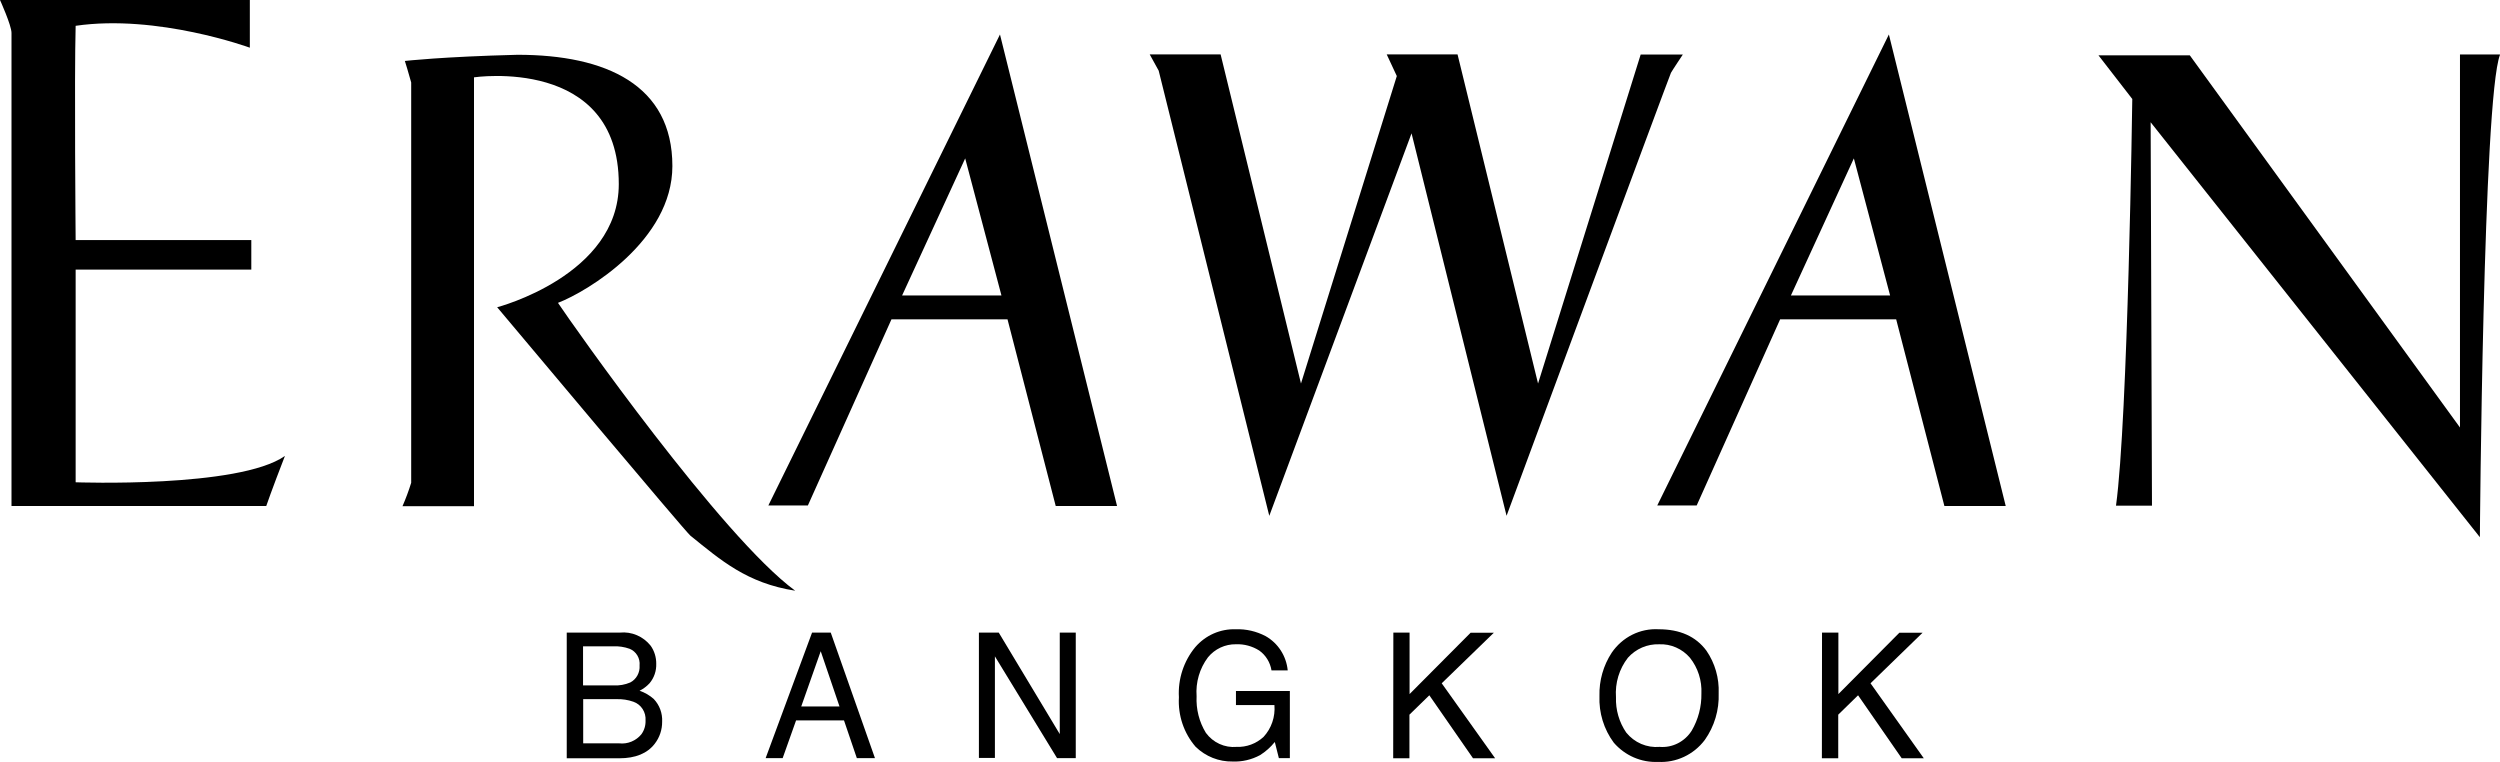
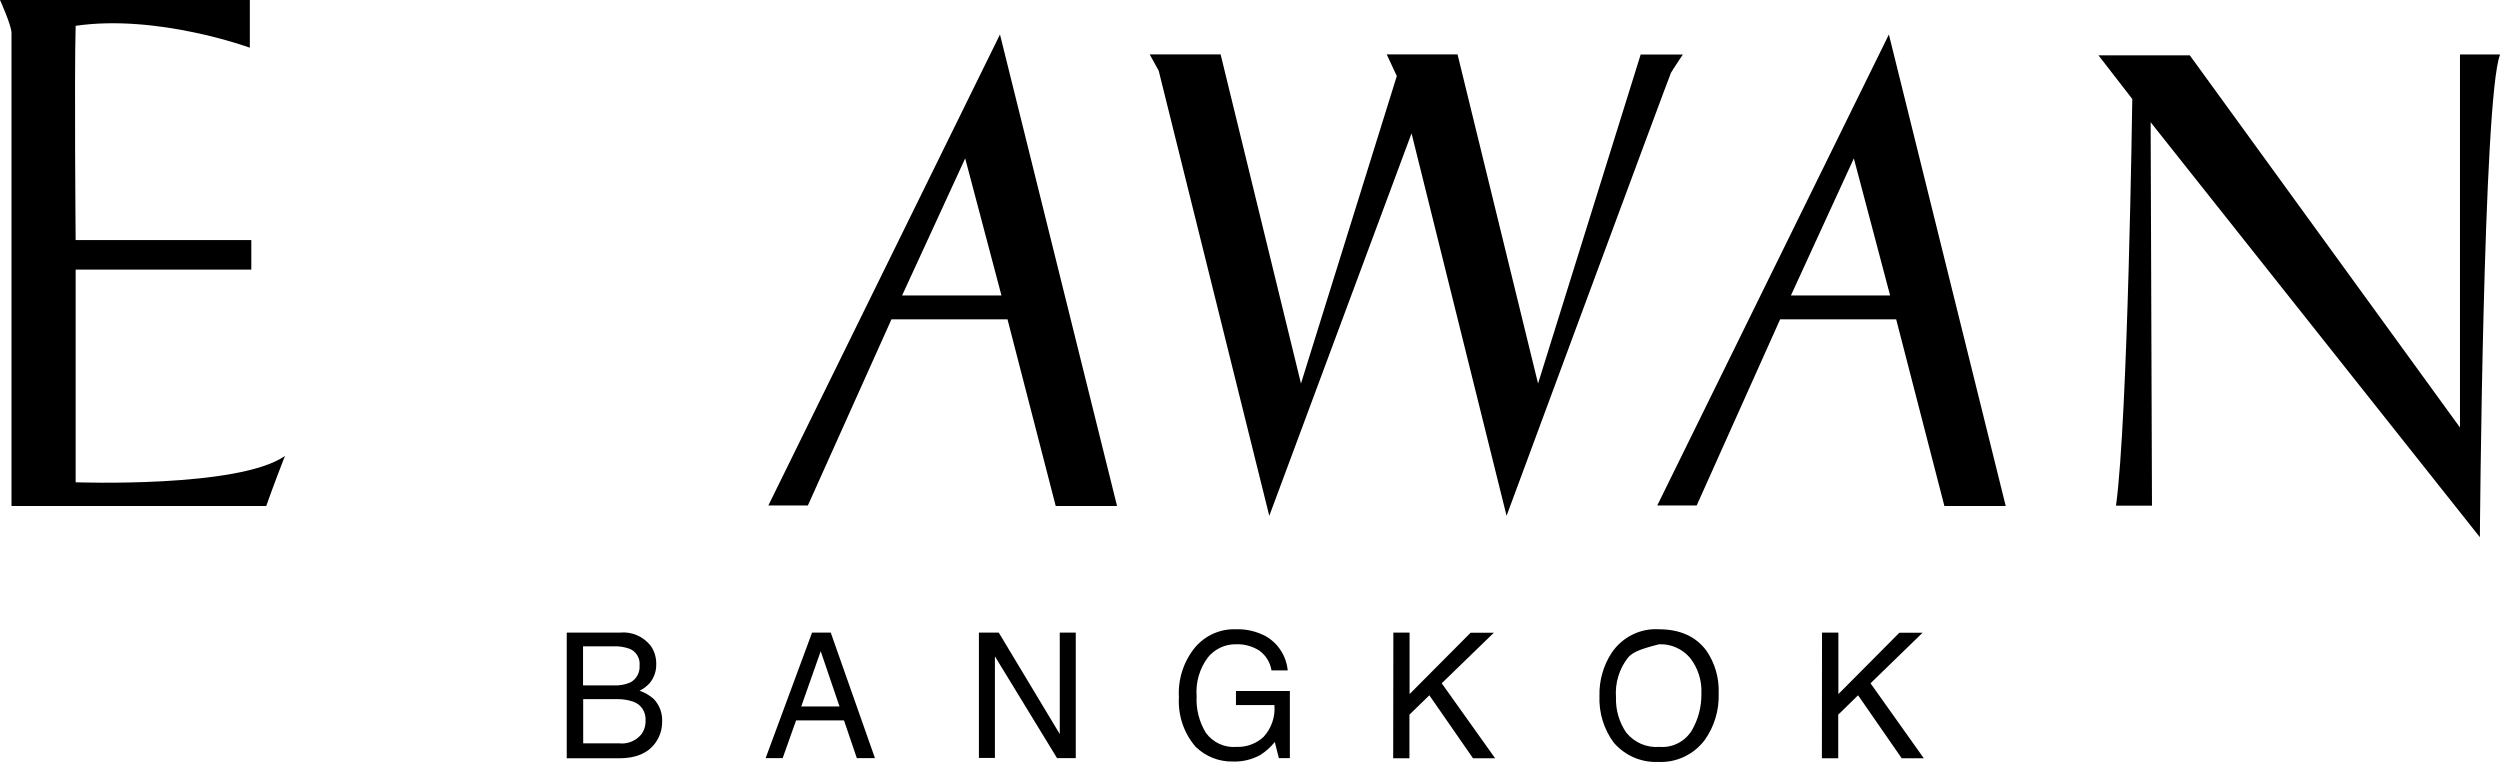
<svg xmlns="http://www.w3.org/2000/svg" width="105" height="32" viewBox="0 0 105 32" fill="none">
  <g clip-path="url(#clip0_627_1426)">
    <path d="M23.803 26.569H26.036C26.279 26.544 26.525 26.582 26.751 26.679C26.977 26.776 27.175 26.928 27.33 27.123C27.484 27.343 27.565 27.607 27.562 27.877C27.573 28.176 27.473 28.468 27.283 28.695C27.163 28.825 27.02 28.933 26.862 29.012C27.082 29.085 27.286 29.204 27.46 29.36C27.579 29.486 27.672 29.635 27.732 29.798C27.792 29.962 27.819 30.137 27.81 30.311C27.813 30.647 27.704 30.973 27.5 31.236C27.19 31.642 26.692 31.848 26.011 31.848H23.803V26.569ZM25.772 28.787C26.012 28.8 26.251 28.758 26.472 28.663C26.599 28.597 26.703 28.494 26.772 28.367C26.842 28.24 26.873 28.095 26.862 27.95C26.877 27.803 26.844 27.655 26.769 27.529C26.694 27.403 26.581 27.305 26.447 27.25C26.222 27.169 25.983 27.134 25.744 27.145H24.488V28.787H25.772ZM26.011 31.221C26.184 31.24 26.36 31.215 26.522 31.148C26.684 31.081 26.828 30.974 26.94 30.837C27.06 30.671 27.121 30.467 27.113 30.26C27.125 30.09 27.082 29.921 26.99 29.779C26.898 29.636 26.763 29.529 26.605 29.474C26.377 29.393 26.135 29.356 25.893 29.364H24.494V31.221H26.011Z" fill="black" />
    <path d="M34.107 26.568H34.891L36.748 31.841H35.987L35.448 30.257H33.435L32.872 31.841H32.157L34.107 26.568ZM35.259 29.671L34.47 27.351L33.652 29.671H35.259Z" fill="black" />
    <path d="M41.114 26.568H41.947L44.51 30.831V26.568H45.182V31.841H44.396L41.786 27.567V31.832H41.114V26.568Z" fill="black" />
    <path d="M53.155 26.717C53.412 26.862 53.631 27.069 53.793 27.319C53.955 27.57 54.055 27.857 54.084 28.156H53.403C53.376 27.989 53.316 27.829 53.228 27.686C53.14 27.543 53.024 27.419 52.889 27.323C52.594 27.137 52.253 27.045 51.907 27.059C51.684 27.056 51.463 27.103 51.26 27.198C51.057 27.293 50.877 27.433 50.734 27.608C50.384 28.074 50.214 28.656 50.257 29.243C50.23 29.784 50.366 30.321 50.647 30.78C50.795 30.982 50.991 31.142 51.217 31.245C51.442 31.348 51.689 31.391 51.935 31.369C52.352 31.386 52.758 31.236 53.068 30.951C53.232 30.774 53.358 30.563 53.437 30.332C53.516 30.102 53.546 29.857 53.526 29.614H51.91V29.021H54.174V31.841H53.712L53.542 31.163C53.367 31.381 53.158 31.567 52.923 31.715C52.568 31.907 52.169 32 51.768 31.984C51.193 31.994 50.638 31.773 50.22 31.369C49.974 31.086 49.785 30.757 49.664 30.399C49.543 30.041 49.492 29.662 49.514 29.284C49.47 28.518 49.717 27.765 50.201 27.18C50.413 26.934 50.675 26.739 50.969 26.609C51.263 26.48 51.581 26.418 51.901 26.429C52.336 26.414 52.768 26.514 53.155 26.717Z" fill="black" />
    <path d="M58.521 26.568H59.202V29.151L61.765 26.575H62.741L60.552 28.698L62.796 31.848H61.867L60.032 29.202L59.196 30.016V31.848H58.514L58.521 26.568Z" fill="black" />
-     <path d="M71.67 27.329C72.029 27.852 72.21 28.481 72.184 29.119C72.21 29.822 72.003 30.513 71.599 31.081C71.369 31.385 71.071 31.627 70.729 31.787C70.388 31.947 70.014 32.02 69.639 32C69.29 32.016 68.942 31.951 68.621 31.812C68.3 31.673 68.013 31.462 67.781 31.195C67.362 30.632 67.149 29.937 67.177 29.23C67.16 28.584 67.341 27.948 67.694 27.411C67.914 27.09 68.21 26.83 68.554 26.658C68.899 26.486 69.281 26.407 69.664 26.429C70.557 26.429 71.226 26.729 71.67 27.329ZM71.051 30.688C71.327 30.218 71.468 29.677 71.459 29.129C71.485 28.585 71.314 28.05 70.979 27.627C70.818 27.439 70.618 27.291 70.393 27.193C70.169 27.095 69.926 27.049 69.682 27.06C69.437 27.052 69.193 27.098 68.967 27.195C68.741 27.293 68.538 27.439 68.373 27.624C68.007 28.093 67.828 28.686 67.871 29.284C67.853 29.813 68.004 30.334 68.301 30.767C68.47 30.976 68.686 31.14 68.93 31.245C69.174 31.349 69.44 31.392 69.704 31.369C69.968 31.391 70.232 31.339 70.469 31.219C70.706 31.099 70.907 30.916 71.051 30.688Z" fill="black" />
+     <path d="M71.67 27.329C72.029 27.852 72.21 28.481 72.184 29.119C72.21 29.822 72.003 30.513 71.599 31.081C71.369 31.385 71.071 31.627 70.729 31.787C70.388 31.947 70.014 32.02 69.639 32C69.29 32.016 68.942 31.951 68.621 31.812C68.3 31.673 68.013 31.462 67.781 31.195C67.362 30.632 67.149 29.937 67.177 29.23C67.16 28.584 67.341 27.948 67.694 27.411C67.914 27.09 68.21 26.83 68.554 26.658C68.899 26.486 69.281 26.407 69.664 26.429C70.557 26.429 71.226 26.729 71.67 27.329ZM71.051 30.688C71.327 30.218 71.468 29.677 71.459 29.129C71.485 28.585 71.314 28.05 70.979 27.627C70.818 27.439 70.618 27.291 70.393 27.193C70.169 27.095 69.926 27.049 69.682 27.06C68.741 27.293 68.538 27.439 68.373 27.624C68.007 28.093 67.828 28.686 67.871 29.284C67.853 29.813 68.004 30.334 68.301 30.767C68.47 30.976 68.686 31.14 68.93 31.245C69.174 31.349 69.44 31.392 69.704 31.369C69.968 31.391 70.232 31.339 70.469 31.219C70.706 31.099 70.907 30.916 71.051 30.688Z" fill="black" />
    <path d="M76.525 26.568H77.212V29.151L79.773 26.575H80.748L78.562 28.698L80.8 31.848H79.872L78.039 29.202L77.206 30.016V31.848H76.519L76.525 26.568Z" fill="black" />
-     <path d="M17.27 20.278V19.983V3.464C17.187 3.147 17.004 2.56 17.004 2.56C17.004 2.56 18.583 2.38 21.738 2.301C25.453 2.301 28.24 3.568 28.24 6.975C28.24 10.102 24.673 12.242 23.435 12.72C24.054 13.649 30.308 22.544 33.398 24.81C31.367 24.493 30.268 23.523 28.995 22.496C28.776 22.316 21.565 13.718 20.881 12.904C20.881 12.904 25.989 11.573 25.989 7.732C25.989 2.345 19.908 3.248 19.908 3.248V21.26H16.905C17.044 20.94 17.166 20.612 17.27 20.278Z" fill="black" />
    <path d="M68.908 2.291L64.598 16.108L61.217 2.285H58.242L58.666 3.194L54.641 16.108L51.266 2.285H48.288L48.665 2.969L53.31 21.666L59.285 5.6L63.276 21.663C63.276 21.663 70.122 3.166 70.18 3.058C70.239 2.95 70.679 2.291 70.679 2.291H68.908Z" fill="black" />
    <path d="M11.183 21.251H0.483V1.382C0.483 1.065 0 0 0 0H10.493V2.003C10.493 2.003 6.613 0.583 3.177 1.084C3.118 3.239 3.177 10.084 3.177 10.084H10.555V11.323H3.177V20.256C3.177 20.256 10.032 20.506 11.967 19.15C11.406 20.595 11.183 21.251 11.183 21.251Z" fill="black" />
    <path d="M105 2.301C104.288 4.126 104.155 22.563 104.155 22.563L90.327 5.134L90.383 21.238H88.872C89.374 17.578 89.556 4.158 89.556 4.158L88.135 2.323H91.971L103.319 17.955V2.288H104.991" fill="black" />
    <path d="M37.442 13.411H42.315L44.34 21.251H46.916L41.999 1.448L32.271 21.229H33.931L37.442 13.411ZM40.538 6.652L42.061 12.41H37.888L40.538 6.652Z" fill="black" />
    <path d="M74.766 13.411H79.639L81.664 21.251H84.24L79.333 1.448L69.605 21.229H71.261L74.766 13.411ZM77.862 6.652L79.385 12.41H75.218L77.862 6.652Z" fill="black" />
  </g>
  <defs>
    <clipPath id="clip0_627_1426">
      <rect width="105" height="32" fill="white" />
    </clipPath>
  </defs>
</svg>